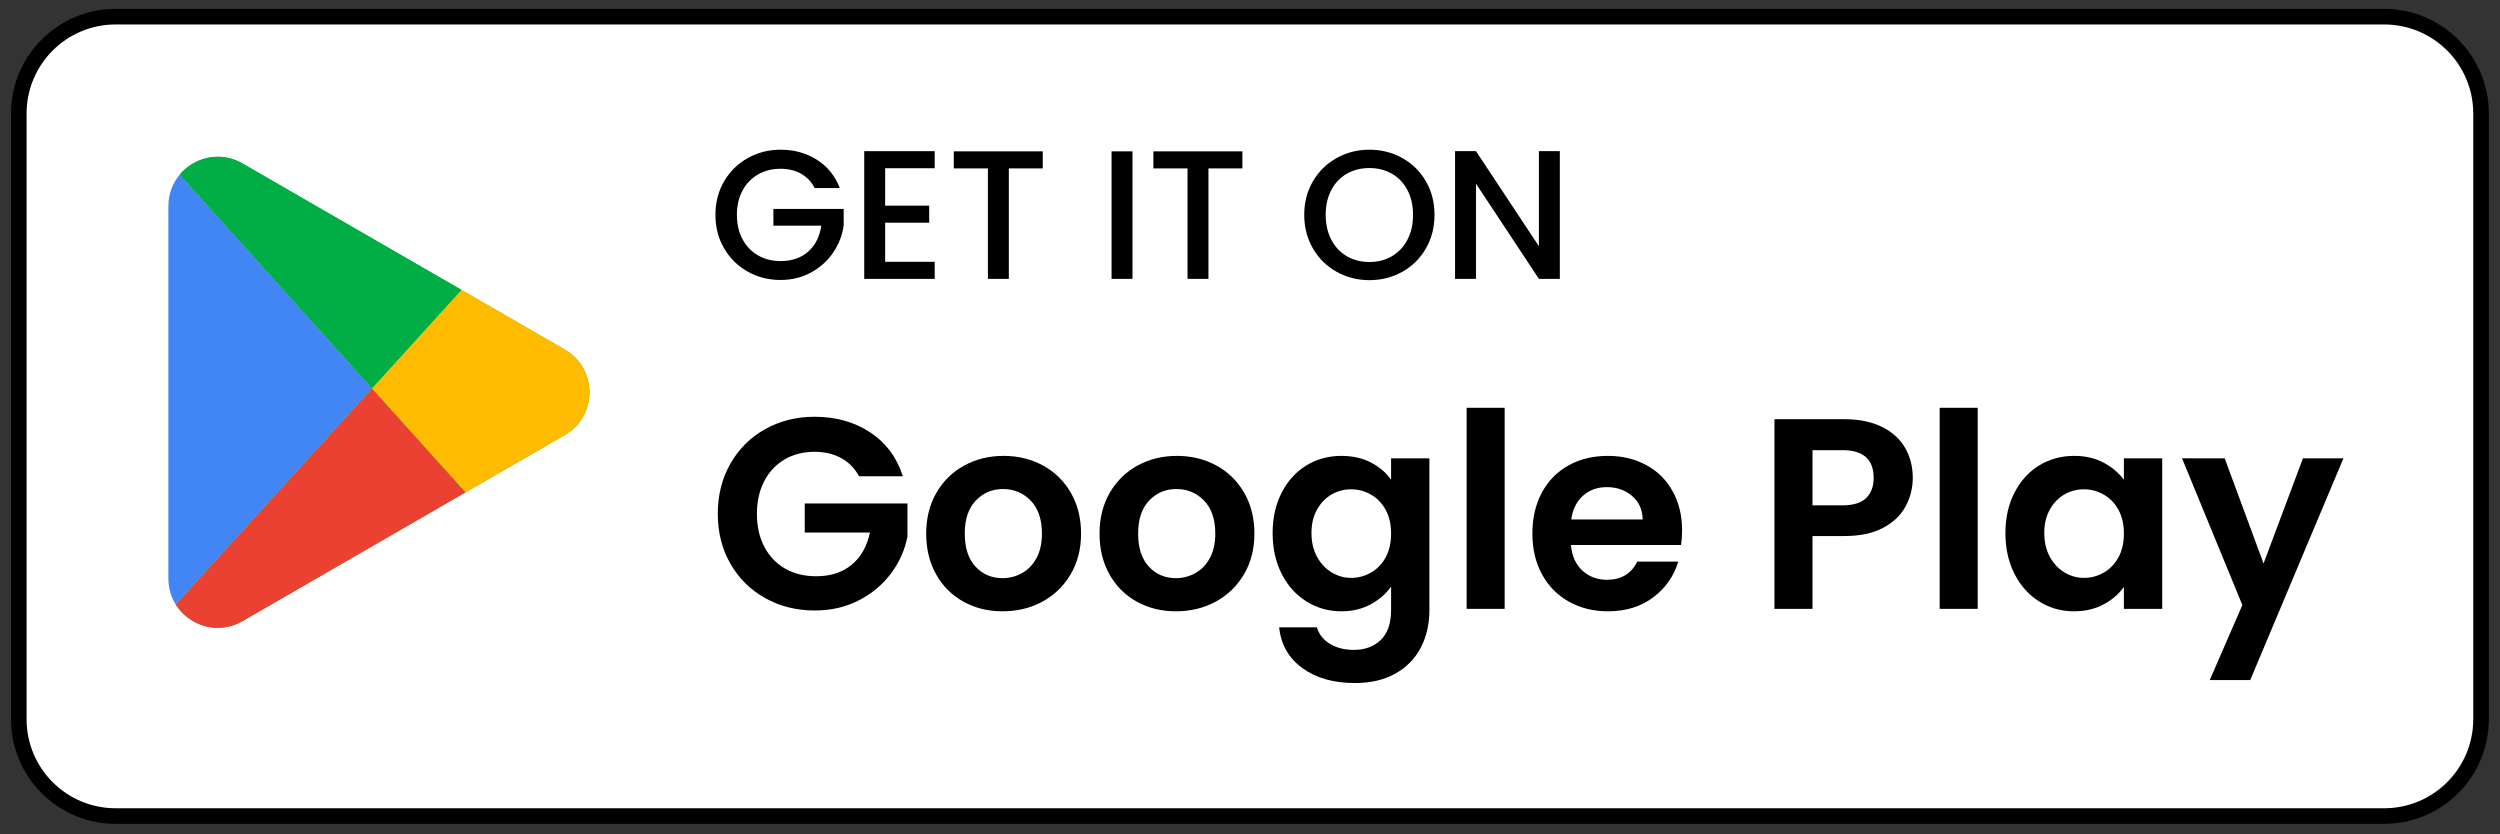
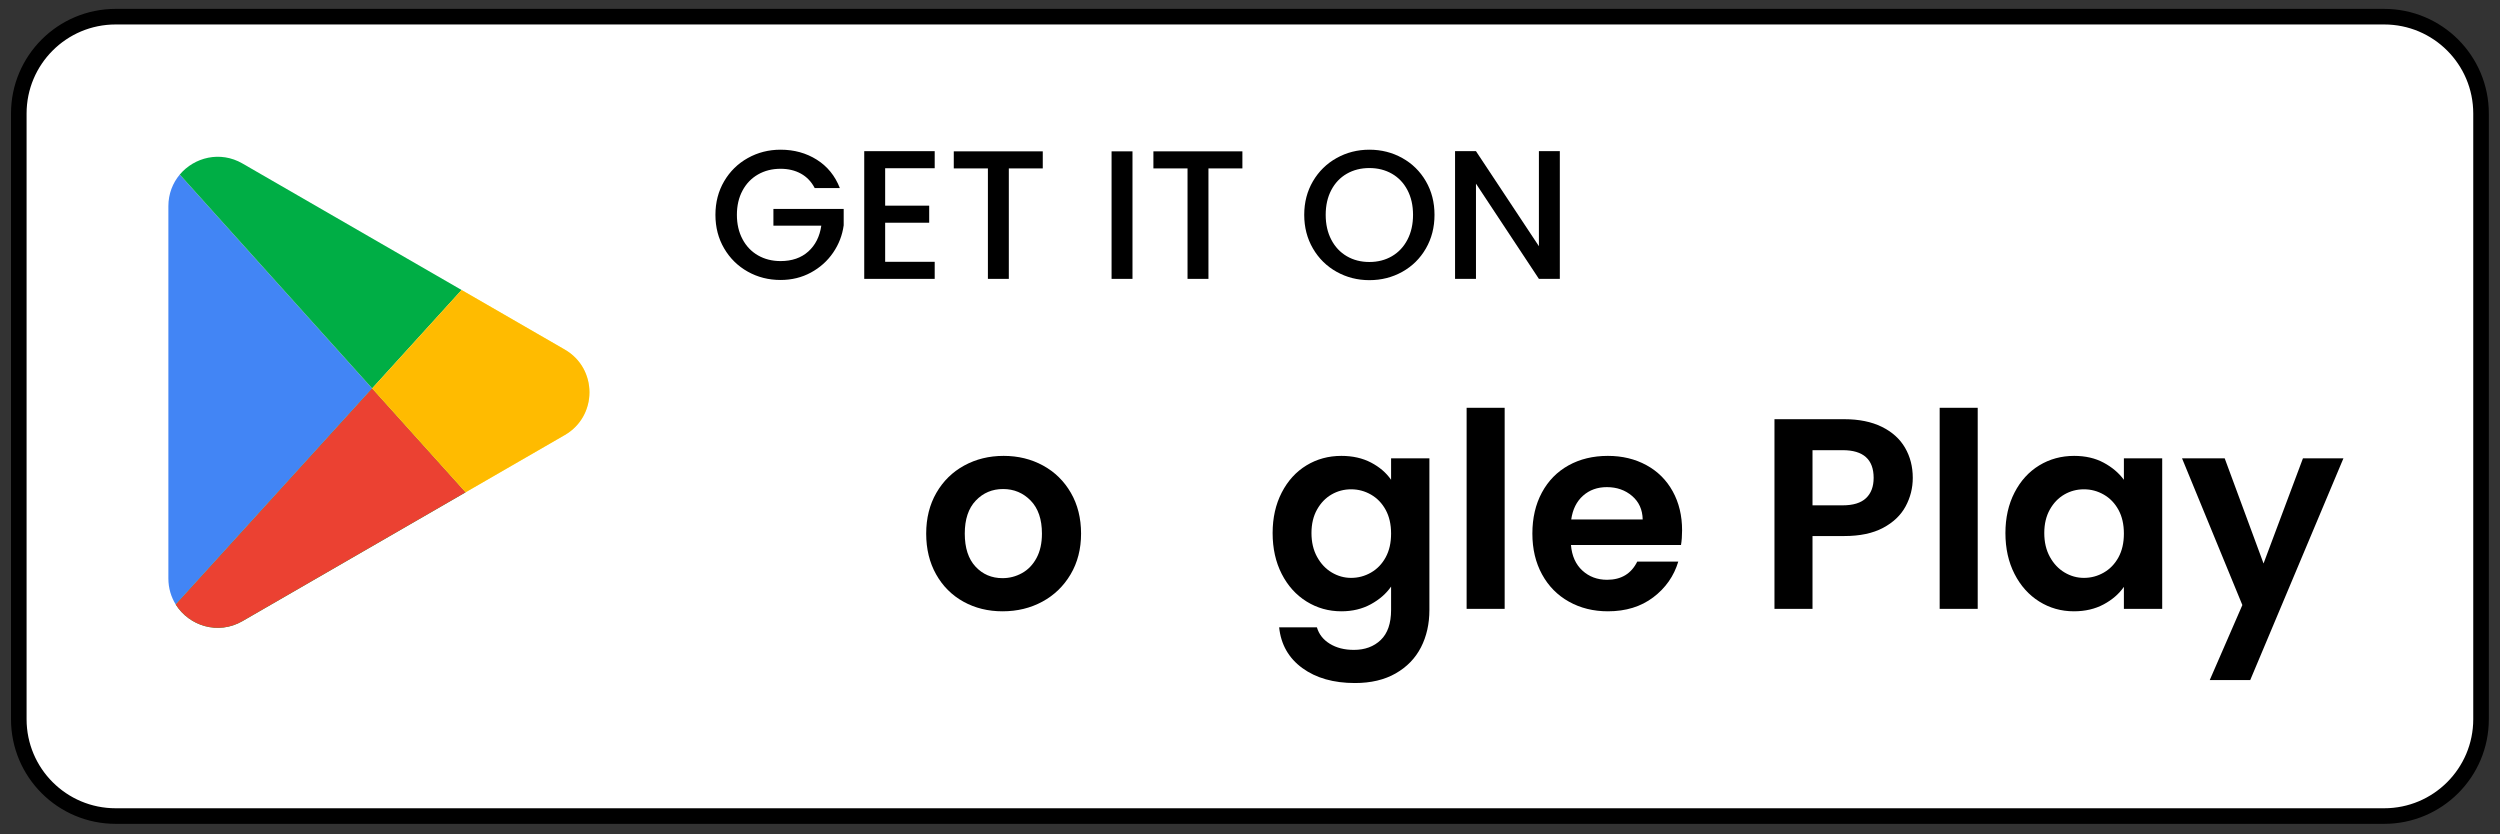
<svg xmlns="http://www.w3.org/2000/svg" width="6684" height="2230" viewBox="0 0 6684 2230">
  <rect x="0" y="0" width="6684" height="2230" fill="#333333" stroke="none" />
  <g id="Group">
    <path id="Path" fill="#ffffff" stroke="#000000" stroke-width="41.667" d="M 6374.375 2181.809 L 309.195 2181.809 C 166.184 2181.809 50.25 2065.875 50.25 1922.864 L 50.25 303.529 C 50.25 160.517 166.184 44.583 309.195 44.583 L 6374.375 44.583 C 6517.387 44.583 6633.321 160.517 6633.321 303.529 L 6633.321 1922.864 C 6633.321 2065.875 6517.387 2181.809 6374.375 2181.809 Z" />
    <g id="g1">
      <g id="g2">
        <g id="g3">
          <path id="path1" fill="#000000" stroke="none" d="M 2178.173 502.759 C 2169.343 485.757 2157.078 472.917 2141.38 464.25 C 2125.681 455.586 2107.53 451.25 2086.927 451.25 C 2064.359 451.25 2044.247 456.325 2026.586 466.456 C 2008.927 476.598 1995.105 490.984 1985.134 509.626 C 1975.153 528.269 1970.172 549.853 1970.172 574.381 C 1970.172 598.909 1975.153 620.579 1985.134 639.381 C 1995.105 658.193 2008.927 672.664 2026.586 682.797 C 2044.247 692.939 2064.359 698.003 2086.927 698.003 C 2117.342 698.003 2142.03 689.505 2161.002 672.496 C 2179.966 655.495 2191.579 632.438 2195.833 603.324 L 2067.794 603.324 L 2067.794 558.683 L 2255.682 558.683 L 2255.682 602.343 C 2252.079 628.834 2242.683 653.203 2227.474 675.438 C 2212.267 697.684 2192.476 715.421 2168.116 728.666 C 2143.749 741.91 2116.683 748.533 2086.927 748.533 C 2054.87 748.533 2025.606 741.098 1999.115 726.211 C 1972.624 711.335 1951.606 690.646 1936.077 664.155 C 1920.539 637.664 1912.775 607.74 1912.775 574.381 C 1912.775 541.022 1920.539 511.097 1936.077 484.609 C 1951.606 458.118 1972.701 437.436 1999.359 422.55 C 2026.012 407.674 2055.2 400.23 2086.927 400.23 C 2123.229 400.23 2155.521 409.145 2183.813 426.965 C 2212.098 444.796 2232.626 470.06 2245.381 502.759 L 2178.173 502.759 Z" />
          <path id="path2" fill="#000000" stroke="none" d="M 2366.549 449.777 L 2366.549 549.853 L 2484.284 549.853 L 2484.284 595.476 L 2366.549 595.476 L 2366.549 699.966 L 2499.002 699.966 L 2499.002 745.589 L 2310.623 745.589 L 2310.623 404.154 L 2499.002 404.154 L 2499.002 449.777 L 2366.549 449.777 Z" />
          <path id="path3" fill="#000000" stroke="none" d="M 2787.939 404.646 L 2787.939 450.269 L 2697.184 450.269 L 2697.184 745.589 L 2641.259 745.589 L 2641.259 450.269 L 2550.014 450.269 L 2550.014 404.646 L 2787.939 404.646 Z" />
          <path id="path4" fill="#000000" stroke="none" d="M 3027.822 404.646 L 3027.822 745.589 L 2971.897 745.589 L 2971.897 404.646 L 3027.822 404.646 Z" />
          <path id="path5" fill="#000000" stroke="none" d="M 3321.67 404.646 L 3321.67 450.269 L 3230.911 450.269 L 3230.911 745.589 L 3174.988 745.589 L 3174.988 450.269 L 3083.743 450.269 L 3083.743 404.646 L 3321.67 404.646 Z" />
          <path id="path6" fill="#000000" stroke="none" d="M 3573.571 726.703 C 3546.91 711.825 3525.815 691.06 3510.288 664.401 C 3494.75 637.748 3486.984 607.74 3486.984 574.381 C 3486.984 541.022 3494.75 511.097 3510.288 484.609 C 3525.815 458.118 3546.91 437.436 3573.571 422.55 C 3600.223 407.674 3629.411 400.23 3661.137 400.23 C 3693.185 400.23 3722.534 407.674 3749.195 422.55 C 3775.846 437.436 3796.856 458.118 3812.232 484.609 C 3827.601 511.097 3835.288 541.022 3835.288 574.381 C 3835.288 607.74 3827.601 637.748 3812.232 664.401 C 3796.856 691.06 3775.846 711.825 3749.195 726.703 C 3722.534 741.587 3693.185 749.023 3661.137 749.023 C 3629.411 749.023 3600.223 741.587 3573.571 726.703 Z M 3721.477 685.004 C 3739.137 674.703 3752.951 659.986 3762.93 640.854 C 3772.901 621.72 3777.893 599.568 3777.893 574.381 C 3777.893 549.201 3772.901 527.127 3762.93 508.155 C 3752.951 489.191 3739.137 474.635 3721.477 464.496 C 3703.816 454.362 3683.702 449.287 3661.137 449.287 C 3638.571 449.287 3618.459 454.362 3600.798 464.496 C 3583.138 474.635 3569.315 489.191 3559.345 508.155 C 3549.365 527.127 3544.382 549.201 3544.382 574.381 C 3544.382 599.568 3549.365 621.72 3559.345 640.854 C 3569.315 659.986 3583.138 674.703 3600.798 685.004 C 3618.459 695.308 3638.571 700.458 3661.137 700.458 C 3683.702 700.458 3703.816 695.308 3721.477 685.004 Z" />
          <path id="path7" fill="#000000" stroke="none" d="M 4170.345 745.589 L 4114.421 745.589 L 3946.154 490.984 L 3946.154 745.589 L 3890.23 745.589 L 3890.23 404.154 L 3946.154 404.154 L 4114.421 658.269 L 4114.421 404.154 L 4170.345 404.154 L 4170.345 745.589 Z" />
        </g>
        <g id="g4">
-           <path id="path8" fill="#000000" stroke="none" d="M 2296.837 1273.33 C 2285.214 1252.025 2269.231 1235.805 2248.891 1224.656 C 2228.55 1213.523 2204.816 1207.949 2177.698 1207.949 C 2147.664 1207.949 2121.035 1214.735 2097.788 1228.291 C 2074.541 1241.853 2056.381 1261.23 2043.304 1286.405 C 2030.228 1311.593 2023.688 1340.651 2023.688 1373.581 C 2023.688 1407.485 2030.341 1437.032 2043.667 1462.209 C 2056.981 1487.396 2075.506 1506.772 2099.24 1520.324 C 2122.965 1533.89 2150.569 1540.666 2182.057 1540.666 C 2220.798 1540.666 2252.523 1530.382 2277.223 1509.792 C 2301.922 1489.212 2318.142 1460.518 2325.895 1423.705 L 2151.546 1423.705 L 2151.546 1345.976 L 2426.146 1345.976 L 2426.146 1434.602 C 2419.358 1469.961 2404.829 1502.651 2382.559 1532.675 C 2360.276 1562.709 2331.582 1586.796 2296.474 1604.956 C 2261.354 1623.119 2222.013 1632.198 2178.425 1632.198 C 2129.503 1632.198 2085.313 1621.189 2045.846 1599.146 C 2006.368 1577.113 1975.38 1546.479 1952.859 1507.249 C 1930.34 1468.019 1919.08 1423.467 1919.08 1373.581 C 1919.08 1323.705 1930.34 1279.028 1952.859 1239.55 C 1975.38 1200.083 2006.368 1169.333 2045.846 1147.291 C 2085.313 1125.257 2129.264 1114.236 2177.698 1114.236 C 2234.838 1114.236 2284.487 1128.164 2326.621 1156.007 C 2368.756 1183.862 2397.814 1222.964 2413.797 1273.33 L 2296.837 1273.33 Z" />
          <path id="path9" fill="#000000" stroke="none" d="M 2575.789 1608.59 C 2544.79 1591.404 2520.454 1567.068 2502.78 1535.581 C 2485.097 1504.104 2476.266 1467.781 2476.266 1426.611 C 2476.266 1385.455 2485.346 1349.131 2503.507 1317.644 C 2521.668 1286.167 2546.482 1261.832 2577.969 1244.635 C 2609.444 1227.448 2644.553 1218.846 2683.305 1218.846 C 2722.046 1218.846 2757.153 1227.448 2788.642 1244.635 C 2820.117 1261.832 2844.941 1286.167 2863.103 1317.644 C 2881.264 1349.131 2890.344 1385.455 2890.344 1426.611 C 2890.344 1467.781 2881.015 1504.104 2862.376 1535.581 C 2843.728 1567.068 2818.54 1591.404 2786.825 1608.59 C 2755.099 1625.787 2719.628 1634.379 2680.399 1634.379 C 2641.646 1634.379 2606.776 1625.787 2575.789 1608.59 Z M 2732.341 1532.312 C 2748.562 1523.355 2761.513 1509.917 2771.206 1491.992 C 2780.889 1474.081 2785.734 1452.289 2785.734 1426.611 C 2785.734 1388.361 2775.679 1358.938 2755.587 1338.348 C 2735.485 1317.768 2710.91 1307.472 2681.852 1307.472 C 2652.794 1307.472 2628.457 1317.768 2608.844 1338.348 C 2589.229 1358.938 2579.422 1388.361 2579.422 1426.611 C 2579.422 1464.875 2588.979 1494.297 2608.117 1514.877 C 2627.242 1535.467 2651.341 1545.75 2680.399 1545.75 C 2698.799 1545.75 2716.109 1541.28 2732.341 1532.312 Z" />
-           <path id="path10" fill="#000000" stroke="none" d="M 3039.258 1608.59 C 3008.259 1591.404 2983.922 1567.068 2966.248 1535.581 C 2948.564 1504.104 2939.733 1467.781 2939.733 1426.611 C 2939.733 1385.455 2948.813 1349.131 2966.976 1317.644 C 2985.136 1286.167 3009.95 1261.832 3041.438 1244.635 C 3072.913 1227.448 3108.021 1218.846 3146.772 1218.846 C 3185.514 1218.846 3220.621 1227.448 3252.109 1244.635 C 3283.584 1261.832 3308.409 1286.167 3326.572 1317.644 C 3344.731 1349.131 3353.813 1385.455 3353.813 1426.611 C 3353.813 1467.781 3344.483 1504.104 3325.844 1535.581 C 3307.194 1567.068 3282.007 1591.404 3250.294 1608.59 C 3218.567 1625.787 3183.096 1634.379 3143.867 1634.379 C 3105.115 1634.379 3070.245 1625.787 3039.258 1608.59 Z M 3195.809 1532.312 C 3212.029 1523.355 3224.979 1509.917 3234.675 1491.992 C 3244.357 1474.081 3249.203 1452.289 3249.203 1426.611 C 3249.203 1388.361 3239.146 1358.938 3219.056 1338.348 C 3198.953 1317.768 3174.378 1307.472 3145.319 1307.472 C 3116.262 1307.472 3091.925 1317.768 3072.312 1338.348 C 3052.697 1358.938 3042.891 1388.361 3042.891 1426.611 C 3042.891 1464.875 3052.447 1494.297 3071.585 1514.877 C 3090.71 1535.467 3114.809 1545.75 3143.867 1545.75 C 3162.267 1545.75 3179.577 1541.28 3195.809 1532.312 Z" />
          <path id="path11" fill="#000000" stroke="none" d="M 3665.451 1236.644 C 3688.209 1248.518 3706.134 1263.886 3719.209 1282.774 L 3719.209 1225.384 L 3821.639 1225.384 L 3821.639 1630.747 C 3821.639 1668.034 3814.125 1701.327 3799.119 1730.633 C 3784.104 1759.932 3761.583 1783.177 3731.56 1800.373 C 3701.525 1817.56 3665.202 1826.162 3622.59 1826.162 C 3565.438 1826.162 3518.583 1812.838 3482.021 1786.207 C 3445.449 1759.566 3424.746 1723.246 3419.909 1677.24 L 3520.886 1677.24 C 3526.212 1695.639 3537.71 1710.294 3555.394 1721.189 C 3573.066 1732.086 3594.499 1737.536 3619.687 1737.536 C 3649.221 1737.536 3673.193 1728.693 3691.604 1711.02 C 3710.004 1693.336 3719.209 1666.581 3719.209 1630.747 L 3719.209 1568.27 C 3706.134 1587.158 3688.085 1602.902 3665.088 1615.49 C 3642.079 1628.079 3615.804 1634.379 3586.27 1634.379 C 3552.363 1634.379 3521.362 1625.66 3493.281 1608.225 C 3465.188 1590.79 3443.03 1566.216 3426.81 1534.49 C 3410.58 1502.775 3402.475 1466.328 3402.475 1425.158 C 3402.475 1384.478 3410.58 1348.403 3426.81 1316.916 C 3443.03 1285.442 3465.063 1261.23 3492.919 1244.272 C 3520.762 1227.324 3551.876 1218.846 3586.27 1218.846 C 3616.291 1218.846 3642.683 1224.783 3665.451 1236.644 Z M 3704.681 1363.046 C 3694.987 1345.373 3681.909 1331.811 3665.451 1322.366 C 3648.982 1312.922 3631.309 1308.2 3612.42 1308.2 C 3593.532 1308.2 3576.097 1312.808 3560.115 1322.003 C 3544.133 1331.209 3531.172 1344.647 3521.251 1362.321 C 3511.317 1380.004 3506.357 1400.947 3506.357 1425.158 C 3506.357 1449.382 3511.317 1470.563 3521.251 1488.723 C 3531.172 1506.886 3544.248 1520.813 3560.478 1530.496 C 3576.698 1540.189 3594.009 1545.025 3612.42 1545.025 C 3631.309 1545.025 3648.982 1540.303 3665.451 1530.859 C 3681.909 1521.415 3694.987 1507.862 3704.681 1490.176 C 3714.363 1472.503 3719.209 1451.312 3719.209 1426.611 C 3719.209 1401.913 3714.363 1380.732 3704.681 1363.046 Z" />
          <path id="path12" fill="#000000" stroke="none" d="M 4022.863 1090.263 L 4022.863 1627.841 L 3921.162 1627.841 L 3921.162 1090.263 L 4022.863 1090.263 Z" />
          <path id="path13" fill="#000000" stroke="none" d="M 4494.333 1457.122 L 4200.117 1457.122 C 4202.534 1486.182 4212.706 1508.95 4230.628 1525.409 C 4248.54 1541.88 4270.583 1550.109 4296.737 1550.109 C 4334.511 1550.109 4361.39 1533.89 4377.371 1501.437 L 4487.067 1501.437 C 4475.444 1540.189 4453.163 1572.028 4420.232 1596.965 C 4387.293 1621.914 4346.861 1634.379 4298.915 1634.379 C 4260.163 1634.379 4225.419 1625.787 4194.667 1608.59 C 4163.908 1591.404 4139.936 1567.068 4122.749 1535.581 C 4105.553 1504.104 4096.96 1467.781 4096.96 1426.611 C 4096.96 1384.965 4105.428 1348.403 4122.387 1316.916 C 4139.334 1285.442 4163.069 1261.23 4193.579 1244.272 C 4224.09 1227.324 4259.199 1218.846 4298.915 1218.846 C 4337.168 1218.846 4371.435 1227.086 4401.71 1243.544 C 4431.97 1260.016 4455.466 1283.388 4472.176 1313.647 C 4488.883 1343.919 4497.239 1378.666 4497.239 1417.895 C 4497.239 1432.424 4496.263 1445.5 4494.333 1457.122 Z M 4391.9 1388.837 C 4391.414 1362.684 4381.97 1341.741 4363.571 1325.998 C 4345.16 1310.264 4322.64 1302.387 4296.009 1302.387 C 4270.821 1302.387 4249.631 1310.016 4232.444 1325.272 C 4215.247 1340.527 4204.715 1361.72 4200.843 1388.837 L 4391.9 1388.837 Z" />
          <path id="path14" fill="#000000" stroke="none" d="M 5094.735 1353.967 C 5081.897 1377.702 5061.795 1396.828 5034.438 1411.357 C 5007.072 1425.886 4972.565 1433.149 4930.919 1433.149 L 4845.922 1433.149 L 4845.922 1627.841 L 4744.221 1627.841 L 4744.221 1120.774 L 4930.919 1120.774 C 4970.146 1120.774 5003.562 1127.562 5031.17 1141.115 C 5058.774 1154.68 5079.479 1173.328 5093.282 1197.052 C 5107.085 1220.786 5113.986 1247.666 5113.986 1277.689 C 5113.986 1304.817 5107.562 1330.243 5094.735 1353.967 Z M 4989.034 1331.811 C 5002.589 1318.983 5009.375 1300.934 5009.375 1277.689 C 5009.375 1228.291 4981.771 1203.589 4926.56 1203.589 L 4845.922 1203.589 L 4845.922 1351.061 L 4926.56 1351.061 C 4954.641 1351.061 4975.472 1344.647 4989.034 1331.811 Z" />
          <path id="path15" fill="#000000" stroke="none" d="M 5287.599 1090.263 L 5287.599 1627.841 L 5185.896 1627.841 L 5185.896 1090.263 L 5287.599 1090.263 Z" />
          <path id="path16" fill="#000000" stroke="none" d="M 5386.033 1316.916 C 5402.254 1285.442 5424.287 1261.23 5452.143 1244.272 C 5479.984 1227.324 5511.099 1218.846 5545.492 1218.846 C 5575.514 1218.846 5601.792 1224.908 5624.312 1237.007 C 5646.831 1249.119 5664.867 1264.375 5678.433 1282.774 L 5678.433 1225.384 L 5780.862 1225.384 L 5780.862 1627.841 L 5678.433 1627.841 L 5678.433 1568.998 C 5665.357 1587.886 5647.309 1603.503 5624.312 1615.854 C 5601.303 1628.204 5574.788 1634.379 5544.765 1634.379 C 5510.861 1634.379 5479.984 1625.66 5452.143 1608.225 C 5424.287 1590.79 5402.254 1566.216 5386.033 1534.49 C 5369.803 1502.775 5361.698 1466.328 5361.698 1425.158 C 5361.698 1384.478 5369.803 1348.403 5386.033 1316.916 Z M 5663.903 1363.046 C 5654.211 1345.373 5641.133 1331.811 5624.674 1322.366 C 5608.205 1312.922 5590.532 1308.2 5571.644 1308.2 C 5552.756 1308.2 5535.32 1312.808 5519.339 1322.003 C 5503.356 1331.209 5490.396 1344.647 5480.474 1362.321 C 5470.541 1380.004 5465.58 1400.947 5465.58 1425.158 C 5465.58 1449.382 5470.541 1470.563 5480.474 1488.723 C 5490.396 1506.886 5503.471 1520.813 5519.701 1530.496 C 5535.922 1540.189 5553.232 1545.025 5571.644 1545.025 C 5590.532 1545.025 5608.205 1540.303 5624.674 1530.859 C 5641.133 1521.415 5654.211 1507.862 5663.903 1490.176 C 5673.586 1472.503 5678.433 1451.312 5678.433 1426.611 C 5678.433 1401.913 5673.586 1380.732 5663.903 1363.046 Z" />
          <path id="path17" fill="#000000" stroke="none" d="M 6265.402 1225.384 L 6016.229 1818.171 L 5907.987 1818.171 L 5995.162 1617.669 L 5833.888 1225.384 L 5947.941 1225.384 L 6051.824 1506.523 L 6157.16 1225.384 L 6265.402 1225.384 Z" />
        </g>
      </g>
      <g id="g5">
        <g id="g6">
          <path id="path18" fill="#4285f5" stroke="none" d="M 480.618 466.757 C 461.841 489.127 450.168 518.172 450.168 551.261 L 450.168 1546.47 C 450.168 1572.681 457.491 1596.356 469.869 1616.185 L 995.022 1038.523 L 480.618 466.757 Z" />
        </g>
        <path id="path19" fill="none" stroke="none" d="M 480.618 466.757 C 461.841 489.127 450.168 518.172 450.168 551.261 L 450.168 1546.47 C 450.168 1572.681 457.491 1596.356 469.869 1616.185 L 995.022 1038.523 L 480.618 466.757 Z" />
-         <path id="path20" fill="#00ae45" stroke="none" d="M 1234.223 775.407 L 648.079 436.997 C 588.775 402.758 519.478 420.461 480.618 466.757 L 995.022 1038.523 L 1234.223 775.407 Z" />
        <path id="path21" fill="#00ae45" stroke="none" d="M 1234.223 775.407 L 648.079 436.997 C 588.775 402.758 519.478 420.461 480.618 466.757 L 995.022 1038.523 L 1234.223 775.407 Z" />
        <path id="path22" fill="#00ae45" stroke="none" d="M 648.079 1660.734 L 1244.838 1316.195 L 995.022 1038.523 L 469.869 1616.185 C 505.453 1673.192 582.818 1698.412 648.079 1660.734 Z" />
        <path id="path23" fill="#eb4132" stroke="none" d="M 648.079 1660.734 L 1244.838 1316.195 L 995.022 1038.523 L 469.869 1616.185 C 505.453 1673.192 582.818 1698.412 648.079 1660.734 Z" />
-         <path id="path24" fill="#00ae45" stroke="none" d="M 1244.838 1316.195 L 1509.955 1163.129 C 1597.916 1112.345 1597.916 985.385 1509.955 934.602 L 1234.223 775.407 L 995.022 1038.523 L 1244.838 1316.195 Z" />
        <path id="path25" fill="#fff200" stroke="none" opacity="0.54" d="M 1244.838 1316.195 L 1509.955 1163.129 C 1597.916 1112.345 1597.916 985.385 1509.955 934.602 L 1234.223 775.407 L 995.022 1038.523 L 1244.838 1316.195 Z" />
        <path id="path26" fill="#ffbb00" stroke="none" d="M 1244.838 1316.195 L 1509.955 1163.129 C 1597.916 1112.345 1597.916 985.385 1509.955 934.602 L 1234.223 775.407 L 995.022 1038.523 L 1244.838 1316.195 Z" />
      </g>
    </g>
  </g>
</svg>